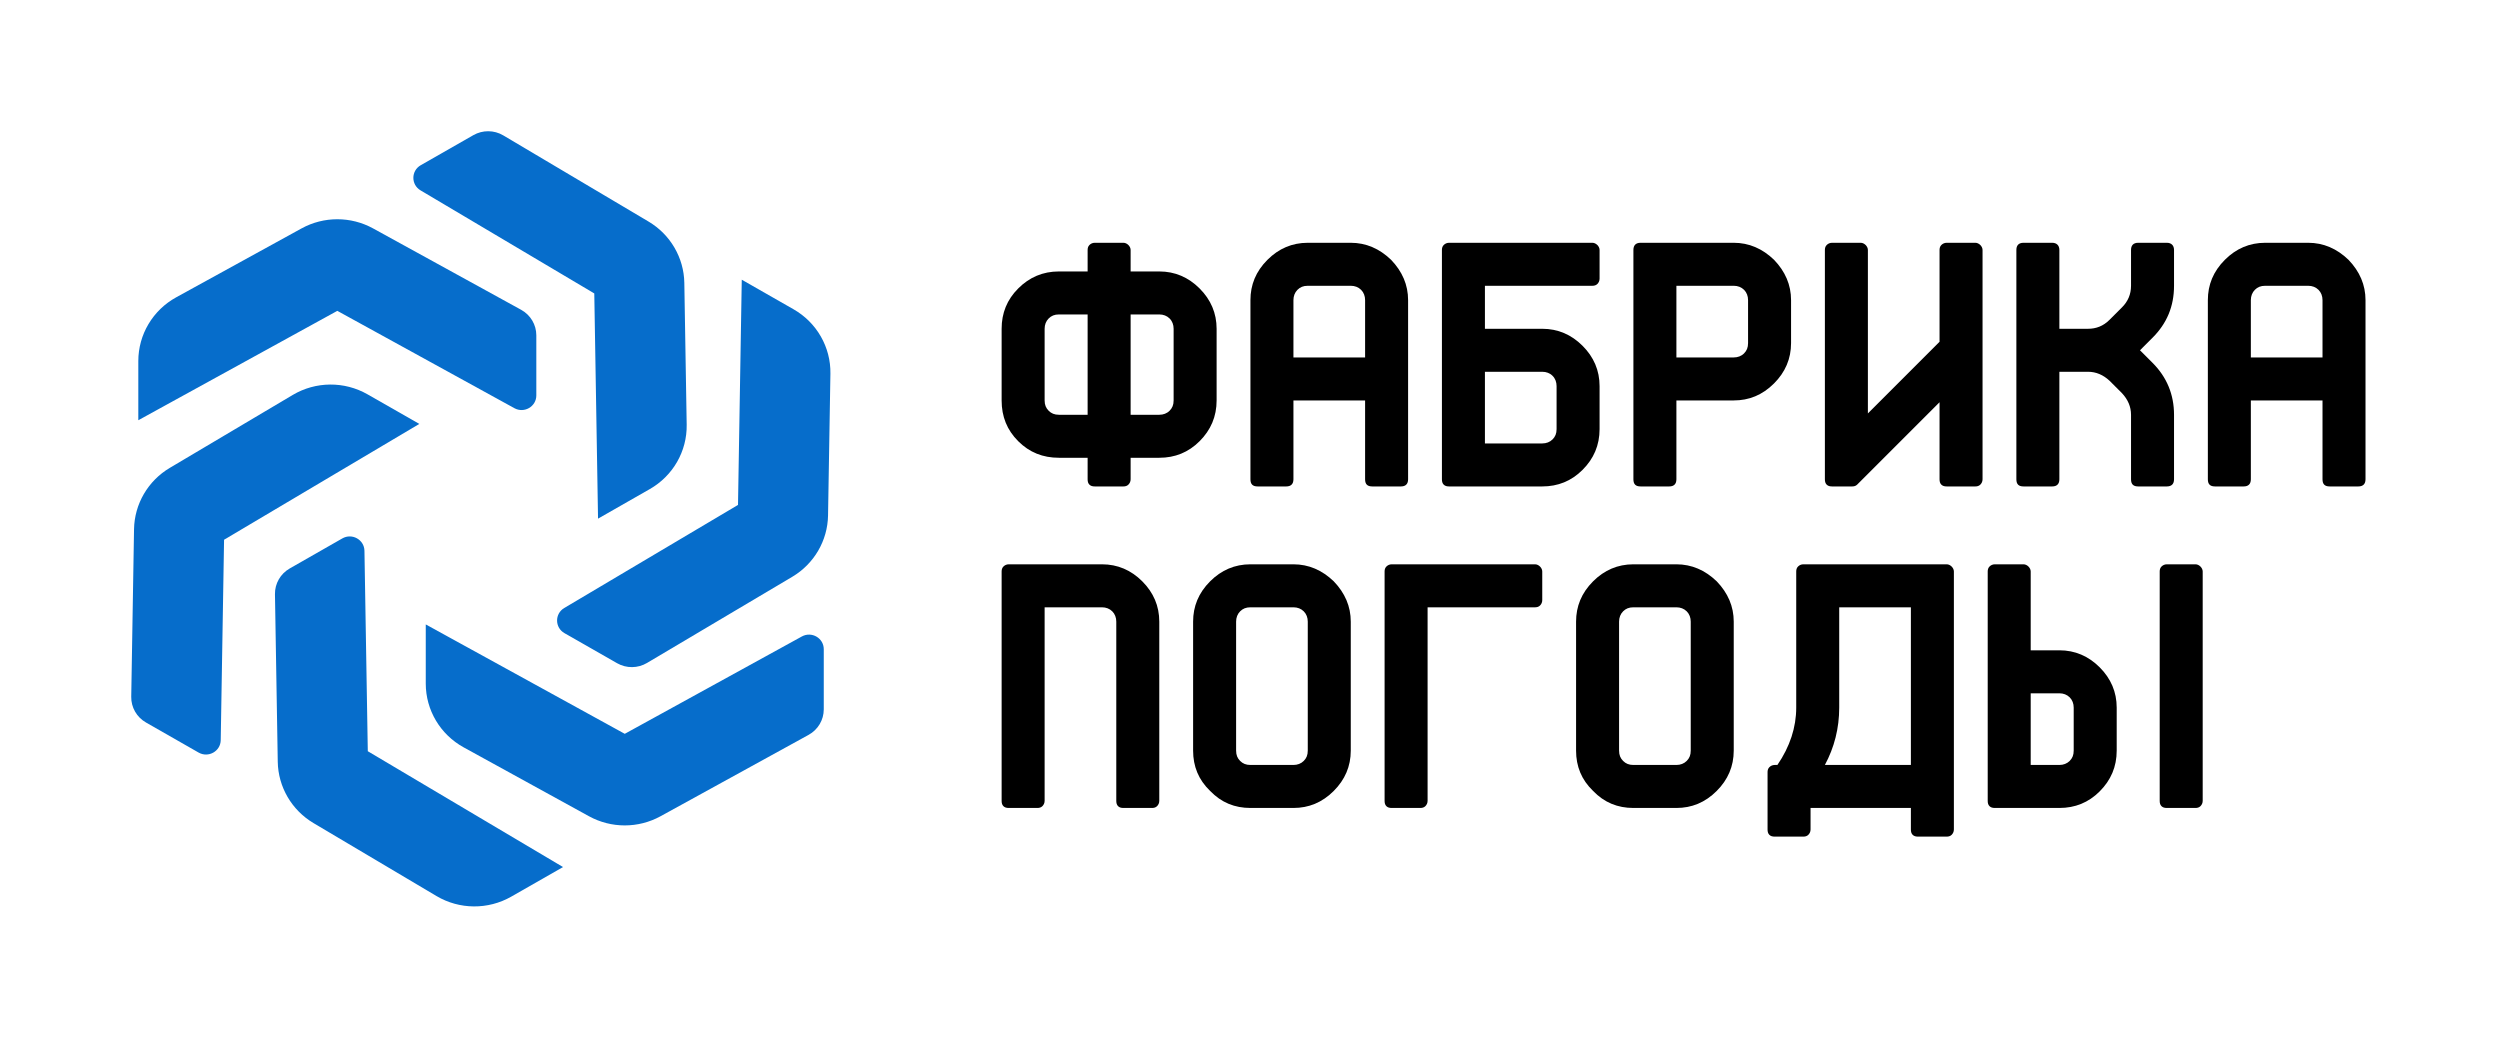
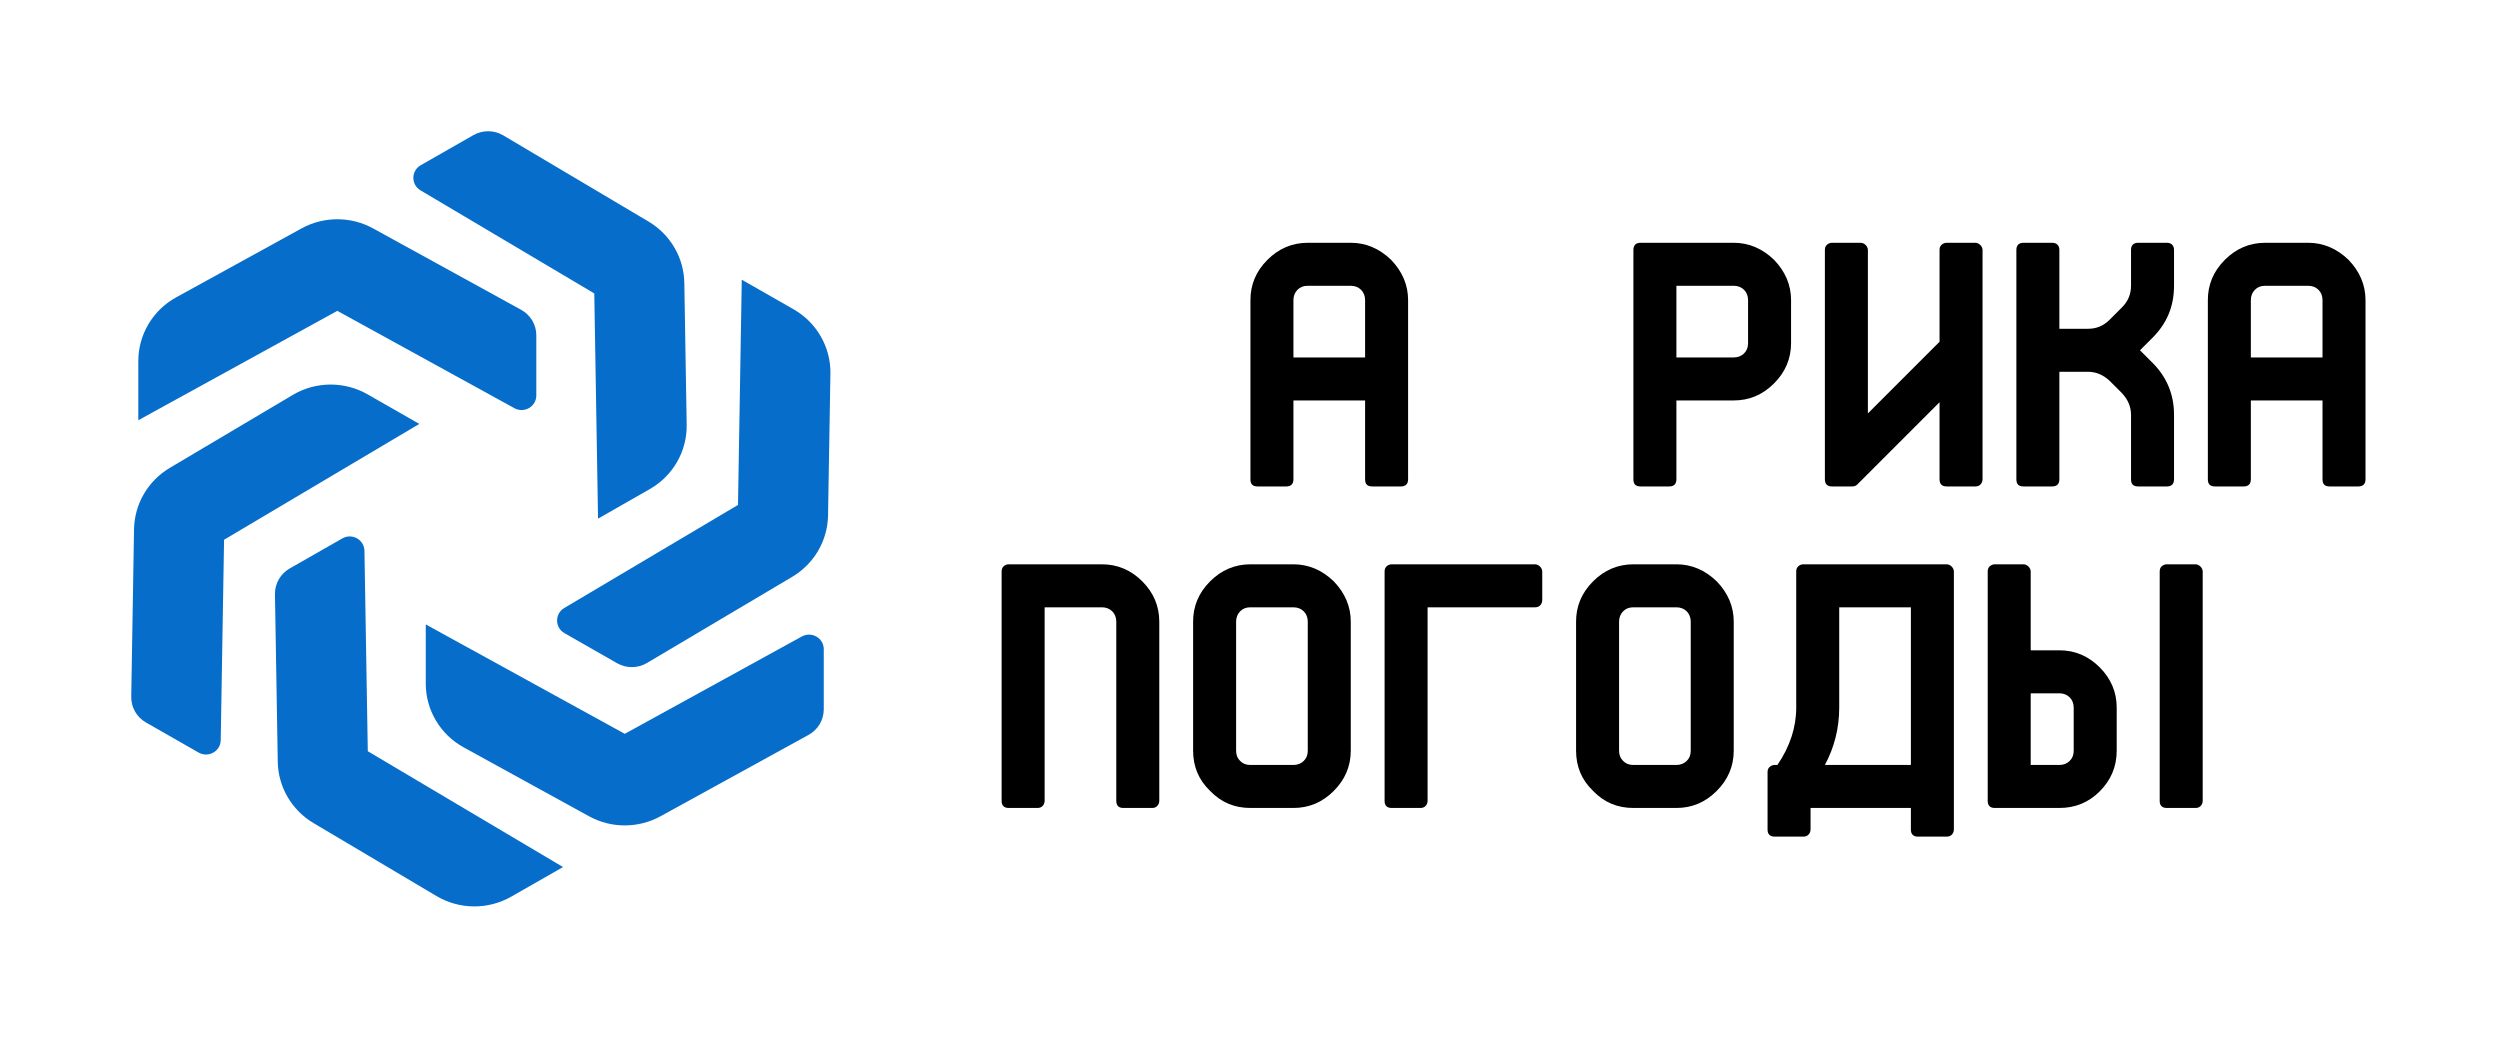
<svg xmlns="http://www.w3.org/2000/svg" width="381" height="159" viewBox="0 0 381 159" fill="none">
-   <path d="M172.307 47.921V63.211H176.675C177.29 63.211 177.836 63.007 178.245 62.597C178.655 62.188 178.86 61.71 178.86 61.027V50.106C178.86 49.491 178.655 48.945 178.245 48.536C177.836 48.126 177.29 47.921 176.675 47.921H172.307ZM161.385 47.921C160.703 47.921 160.225 48.126 159.815 48.536C159.406 48.945 159.201 49.491 159.201 50.106V61.027C159.201 61.71 159.406 62.188 159.815 62.597C160.225 63.007 160.703 63.211 161.385 63.211H165.754V47.921H161.385ZM166.846 37H171.215C171.488 37 171.761 37.136 171.965 37.341C172.17 37.546 172.307 37.819 172.307 38.092V41.369H176.675C179.064 41.369 181.112 42.256 182.819 43.962C184.525 45.669 185.412 47.717 185.412 50.106V61.027C185.412 63.484 184.525 65.532 182.819 67.239C181.112 68.945 179.064 69.764 176.675 69.764H172.307V73.041C172.307 73.382 172.17 73.655 171.965 73.86C171.761 74.064 171.488 74.133 171.215 74.133H166.846C166.505 74.133 166.232 74.064 166.027 73.86C165.822 73.655 165.754 73.382 165.754 73.041V69.764H161.385C158.928 69.764 156.88 68.945 155.174 67.239C153.467 65.532 152.648 63.484 152.648 61.027V50.106C152.648 47.717 153.467 45.669 155.174 43.962C156.88 42.256 158.928 41.369 161.385 41.369H165.754V38.092C165.754 37.819 165.822 37.546 166.027 37.341C166.232 37.136 166.505 37 166.846 37Z" fill="black" />
  <path d="M199.304 37H205.857C208.178 37 210.226 37.887 212 39.594C213.707 41.369 214.594 43.416 214.594 45.737V73.041C214.594 73.791 214.185 74.133 213.502 74.133H209.134C208.383 74.133 208.041 73.791 208.041 73.041V61.027H197.12V73.041C197.12 73.791 196.711 74.133 196.028 74.133H191.659C190.909 74.133 190.567 73.791 190.567 73.041V45.737C190.567 43.416 191.386 41.369 193.161 39.594C194.868 37.887 196.915 37 199.304 37ZM199.304 43.553C198.622 43.553 198.144 43.758 197.734 44.167C197.325 44.577 197.12 45.123 197.12 45.737V54.474H208.041V45.737C208.041 45.123 207.837 44.577 207.427 44.167C207.018 43.758 206.472 43.553 205.857 43.553H199.304Z" fill="black" />
-   <path d="M226.302 56.658V67.58H235.039C235.654 67.58 236.2 67.375 236.609 66.966C237.019 66.556 237.223 66.078 237.223 65.396V58.843C237.223 58.228 237.019 57.682 236.609 57.273C236.2 56.863 235.654 56.658 235.039 56.658H226.302ZM220.841 37H242.684C242.957 37 243.23 37.136 243.435 37.341C243.64 37.546 243.776 37.819 243.776 38.092V42.461C243.776 42.802 243.64 43.075 243.435 43.28C243.23 43.485 242.957 43.553 242.684 43.553H226.302V50.106H235.039C237.428 50.106 239.476 50.993 241.182 52.7C242.889 54.406 243.776 56.454 243.776 58.843V65.396C243.776 67.853 242.889 69.901 241.182 71.607C239.476 73.314 237.428 74.133 235.039 74.133H220.841C220.5 74.133 220.227 74.064 220.022 73.86C219.817 73.655 219.749 73.382 219.749 73.041V38.092C219.749 37.819 219.817 37.546 220.022 37.341C220.227 37.136 220.5 37 220.841 37Z" fill="black" />
  <path d="M250.023 37H264.221C266.542 37 268.59 37.887 270.364 39.594C272.071 41.369 272.958 43.416 272.958 45.737V52.29C272.958 54.679 272.071 56.727 270.364 58.433C268.59 60.208 266.542 61.027 264.221 61.027H255.484V73.041C255.484 73.791 255.074 74.133 254.392 74.133H250.023C249.272 74.133 248.931 73.791 248.931 73.041V38.092C248.931 37.41 249.272 37 250.023 37ZM255.484 43.553V54.474H264.221C264.835 54.474 265.382 54.27 265.791 53.86C266.201 53.45 266.405 52.972 266.405 52.29V45.737C266.405 45.123 266.201 44.577 265.791 44.167C265.382 43.758 264.835 43.553 264.221 43.553H255.484Z" fill="black" />
  <path d="M279.205 37H283.574C283.847 37 284.12 37.136 284.325 37.341C284.529 37.546 284.666 37.819 284.666 38.092V63.007L295.587 52.085V38.092C295.587 37.819 295.656 37.546 295.86 37.341C296.065 37.136 296.338 37 296.68 37H301.048C301.321 37 301.594 37.136 301.799 37.341C302.004 37.546 302.14 37.819 302.14 38.092V73.041C302.14 73.382 302.004 73.655 301.799 73.86C301.594 74.064 301.321 74.133 301.048 74.133H296.68C296.338 74.133 296.065 74.064 295.86 73.86C295.656 73.655 295.587 73.382 295.587 73.041V61.3L283.028 73.86C282.823 74.064 282.55 74.133 282.277 74.133H279.205C278.864 74.133 278.591 74.064 278.386 73.86C278.181 73.655 278.113 73.382 278.113 73.041V38.092C278.113 37.819 278.181 37.546 278.386 37.341C278.591 37.136 278.864 37 279.205 37Z" fill="black" />
  <path d="M308.387 37H312.756C313.438 37 313.848 37.41 313.848 38.092V50.106H318.216C319.445 50.106 320.537 49.696 321.493 48.74L323.404 46.829C324.292 45.942 324.769 44.85 324.769 43.553V38.092C324.769 37.41 325.111 37 325.861 37H330.23C330.913 37 331.322 37.41 331.322 38.092V43.553C331.322 46.693 330.23 49.287 328.046 51.471L326.135 53.382L328.046 55.293C330.23 57.478 331.322 60.14 331.322 63.211V73.041C331.322 73.791 330.913 74.133 330.23 74.133H325.861C325.111 74.133 324.769 73.791 324.769 73.041V63.211C324.769 61.983 324.292 60.891 323.404 59.935L321.493 58.024C320.537 57.136 319.445 56.658 318.216 56.658H313.848V73.041C313.848 73.791 313.438 74.133 312.756 74.133H308.387C307.636 74.133 307.295 73.791 307.295 73.041V38.092C307.295 37.41 307.636 37 308.387 37Z" fill="black" />
  <path d="M345.214 37H351.767C354.088 37 356.136 37.887 357.91 39.594C359.617 41.369 360.504 43.416 360.504 45.737V73.041C360.504 73.791 360.095 74.133 359.412 74.133H355.043C354.293 74.133 353.951 73.791 353.951 73.041V61.027H343.03V73.041C343.03 73.791 342.62 74.133 341.938 74.133H337.569C336.818 74.133 336.477 73.791 336.477 73.041V45.737C336.477 43.416 337.296 41.369 339.071 39.594C340.777 37.887 342.825 37 345.214 37ZM345.214 43.553C344.532 43.553 344.054 43.758 343.644 44.167C343.235 44.577 343.03 45.123 343.03 45.737V54.474H353.951V45.737C353.951 45.123 353.747 44.577 353.337 44.167C352.927 43.758 352.381 43.553 351.767 43.553H345.214Z" fill="black" />
  <path d="M153.74 86H167.938C170.327 86 172.375 86.887 174.081 88.594C175.788 90.3 176.675 92.348 176.675 94.737V122.041C176.675 122.382 176.539 122.655 176.334 122.86C176.129 123.064 175.856 123.133 175.583 123.133H171.215C170.873 123.133 170.6 123.064 170.395 122.86C170.191 122.655 170.122 122.382 170.122 122.041V94.737C170.122 94.123 169.918 93.577 169.508 93.167C169.099 92.758 168.552 92.553 167.938 92.553H159.201V122.041C159.201 122.382 159.065 122.655 158.86 122.86C158.655 123.064 158.382 123.133 158.109 123.133H153.74C153.399 123.133 153.126 123.064 152.921 122.86C152.716 122.655 152.648 122.382 152.648 122.041V87.092C152.648 86.819 152.716 86.546 152.921 86.341C153.126 86.136 153.399 86 153.74 86Z" fill="black" />
  <path d="M190.567 86H197.12C199.441 86 201.489 86.887 203.263 88.594C204.97 90.369 205.857 92.416 205.857 94.737V114.396C205.857 116.785 204.97 118.832 203.263 120.539C201.489 122.314 199.441 123.133 197.12 123.133H190.567C188.178 123.133 186.13 122.314 184.424 120.539C182.649 118.832 181.83 116.785 181.83 114.396V94.737C181.83 92.416 182.649 90.369 184.424 88.594C186.13 86.887 188.178 86 190.567 86ZM190.567 92.553C189.885 92.553 189.407 92.758 188.997 93.167C188.588 93.577 188.383 94.123 188.383 94.737V114.396C188.383 115.078 188.588 115.556 188.997 115.966C189.407 116.375 189.885 116.58 190.567 116.58H197.12C197.734 116.58 198.281 116.375 198.69 115.966C199.1 115.556 199.304 115.078 199.304 114.396V94.737C199.304 94.123 199.1 93.577 198.69 93.167C198.281 92.758 197.734 92.553 197.12 92.553H190.567Z" fill="black" />
  <path d="M212.104 86H233.947C234.22 86 234.493 86.136 234.698 86.341C234.903 86.546 235.039 86.819 235.039 87.092V91.461C235.039 91.802 234.903 92.075 234.698 92.28C234.493 92.485 234.22 92.553 233.947 92.553H217.565V122.041C217.565 122.382 217.428 122.655 217.224 122.86C217.019 123.064 216.746 123.133 216.473 123.133H212.104C211.763 123.133 211.49 123.064 211.285 122.86C211.08 122.655 211.012 122.382 211.012 122.041V87.092C211.012 86.819 211.08 86.546 211.285 86.341C211.49 86.136 211.763 86 212.104 86Z" fill="black" />
  <path d="M248.931 86H255.484C257.805 86 259.853 86.887 261.627 88.594C263.334 90.369 264.221 92.416 264.221 94.737V114.396C264.221 116.785 263.334 118.832 261.627 120.539C259.853 122.314 257.805 123.133 255.484 123.133H248.931C246.542 123.133 244.494 122.314 242.788 120.539C241.013 118.832 240.194 116.785 240.194 114.396V94.737C240.194 92.416 241.013 90.369 242.788 88.594C244.494 86.887 246.542 86 248.931 86ZM248.931 92.553C248.249 92.553 247.771 92.758 247.361 93.167C246.952 93.577 246.747 94.123 246.747 94.737V114.396C246.747 115.078 246.952 115.556 247.361 115.966C247.771 116.375 248.249 116.58 248.931 116.58H255.484C256.098 116.58 256.644 116.375 257.054 115.966C257.464 115.556 257.668 115.078 257.668 114.396V94.737C257.668 94.123 257.464 93.577 257.054 93.167C256.644 92.758 256.098 92.553 255.484 92.553H248.931Z" fill="black" />
  <path d="M297.772 126.409C297.772 126.75 297.635 127.023 297.43 127.228C297.226 127.433 296.953 127.501 296.68 127.501H292.311C291.97 127.501 291.697 127.433 291.492 127.228C291.287 127.023 291.219 126.75 291.219 126.409V123.133H275.929V126.409C275.929 126.75 275.792 127.023 275.588 127.228C275.383 127.433 275.11 127.501 274.837 127.501H270.468C270.127 127.501 269.854 127.433 269.649 127.228C269.444 127.023 269.376 126.75 269.376 126.409V117.672C269.376 117.399 269.444 117.126 269.649 116.921C269.854 116.716 270.127 116.58 270.468 116.58H270.878C272.789 113.781 273.745 110.846 273.745 107.843V87.092C273.745 86.819 273.813 86.546 274.018 86.341C274.222 86.136 274.495 86 274.837 86H296.68C296.953 86 297.226 86.136 297.43 86.341C297.635 86.546 297.772 86.819 297.772 87.092V126.409ZM291.219 116.58V92.553H280.297V107.843C280.297 110.983 279.547 113.918 278.113 116.58H291.219Z" fill="black" />
  <path d="M309.479 105.659V116.58H313.848C314.462 116.58 315.008 116.375 315.418 115.966C315.827 115.556 316.032 115.078 316.032 114.396V107.843C316.032 107.228 315.827 106.682 315.418 106.273C315.008 105.863 314.462 105.659 313.848 105.659H309.479ZM330.23 86H334.599C334.872 86 335.145 86.136 335.349 86.341C335.554 86.546 335.691 86.819 335.691 87.092V122.041C335.691 122.382 335.554 122.655 335.349 122.86C335.145 123.064 334.872 123.133 334.599 123.133H330.23C329.889 123.133 329.616 123.064 329.411 122.86C329.206 122.655 329.138 122.382 329.138 122.041V87.092C329.138 86.819 329.206 86.546 329.411 86.341C329.616 86.136 329.889 86 330.23 86ZM304.019 86H308.387C308.66 86 308.933 86.136 309.138 86.341C309.343 86.546 309.479 86.819 309.479 87.092V99.106H313.848C316.237 99.106 318.285 99.993 319.991 101.7C321.698 103.406 322.585 105.454 322.585 107.843V114.396C322.585 116.853 321.698 118.901 319.991 120.607C318.285 122.314 316.237 123.133 313.848 123.133H304.019C303.677 123.133 303.404 123.064 303.2 122.86C302.995 122.655 302.927 122.382 302.927 122.041V87.092C302.927 86.819 302.995 86.546 303.2 86.341C303.404 86.136 303.677 86 304.019 86Z" fill="black" />
  <path d="M21.079 55.024C21.079 50.988 23.29 47.269 26.856 45.309L45.952 34.812C49.344 32.947 53.469 32.947 56.862 34.812L79.424 47.214C80.85 47.998 81.735 49.486 81.735 51.1V60.266C81.735 61.961 79.894 63.032 78.397 62.209L51.407 47.373L21.079 64.044V55.024Z" fill="#066DCB" />
  <path d="M64.886 104.183C64.886 108.219 67.097 111.938 70.663 113.898L89.759 124.395C93.151 126.26 97.276 126.26 100.669 124.395L123.231 111.993C124.657 111.209 125.542 109.721 125.542 108.107V98.941C125.542 97.246 123.702 96.174 122.204 96.998L95.214 111.834L64.886 95.163V104.183Z" fill="#066DCB" />
  <path d="M77.912 136.649C74.379 138.667 70.019 138.632 66.52 136.556L47.785 125.442C44.456 123.468 42.394 119.933 42.33 116.093L41.904 90.56C41.877 88.945 42.737 87.444 44.15 86.636L52.173 82.053C53.656 81.206 55.514 82.247 55.542 83.942L56.052 114.487L85.807 132.139L77.912 136.649Z" fill="#066DCB" />
  <path d="M99.036 74.532C102.569 72.514 104.718 68.76 104.651 64.724L104.291 43.113C104.227 39.274 102.164 35.739 98.835 33.765L76.699 20.633C75.3 19.803 73.556 19.788 72.142 20.596L64.12 25.179C62.636 26.026 62.619 28.139 64.088 29.01L90.569 44.719L91.141 79.042L99.036 74.532Z" fill="#066DCB" />
  <path d="M120.94 47.137C124.473 49.155 126.622 52.91 126.555 56.945L126.194 78.556C126.13 82.395 124.068 85.93 120.739 87.905L98.603 101.036C97.204 101.867 95.459 101.881 94.046 101.074L86.023 96.491C84.54 95.643 84.522 93.531 85.991 92.659L112.472 76.95L113.045 42.627L120.94 47.137Z" fill="#066DCB" />
  <path d="M56.009 60.095C52.476 58.077 48.115 58.112 44.616 60.188L25.881 71.302C22.553 73.276 20.491 76.811 20.427 80.651L20.001 106.184C19.974 107.799 20.833 109.301 22.247 110.108L30.269 114.691C31.753 115.538 33.611 114.497 33.639 112.802L34.148 82.257L63.904 64.605L56.009 60.095Z" fill="#066DCB" />
</svg>